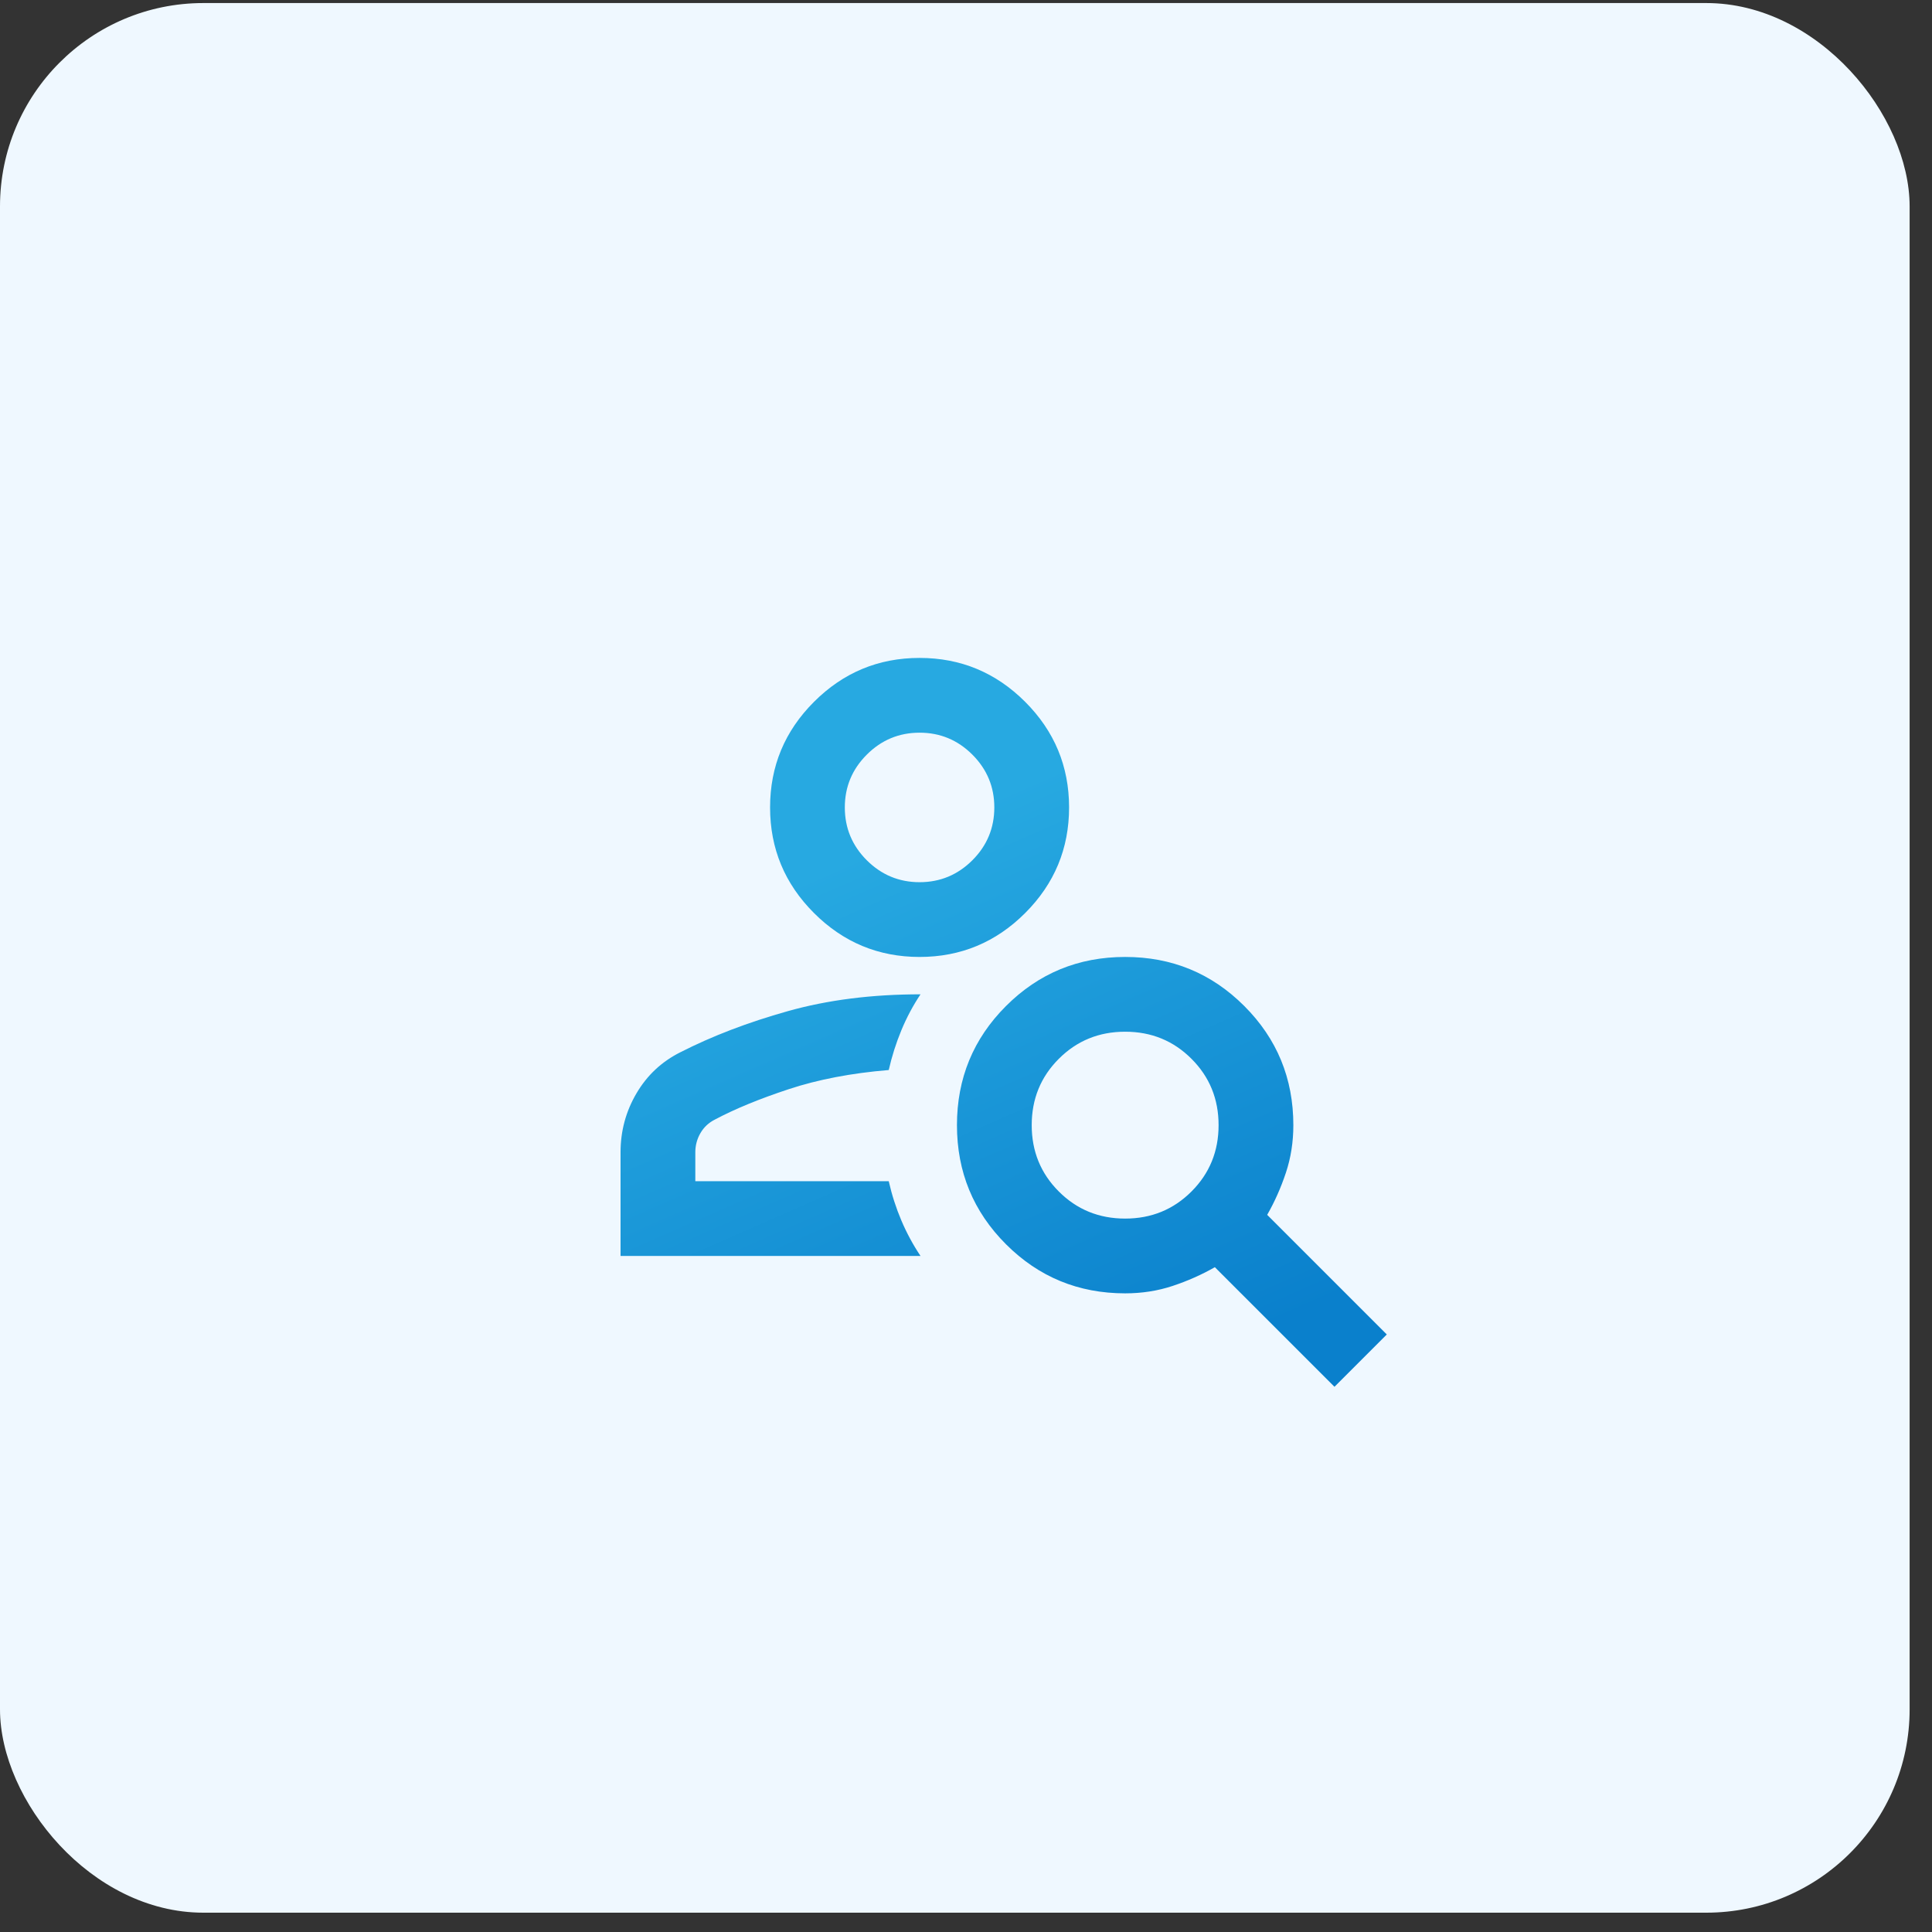
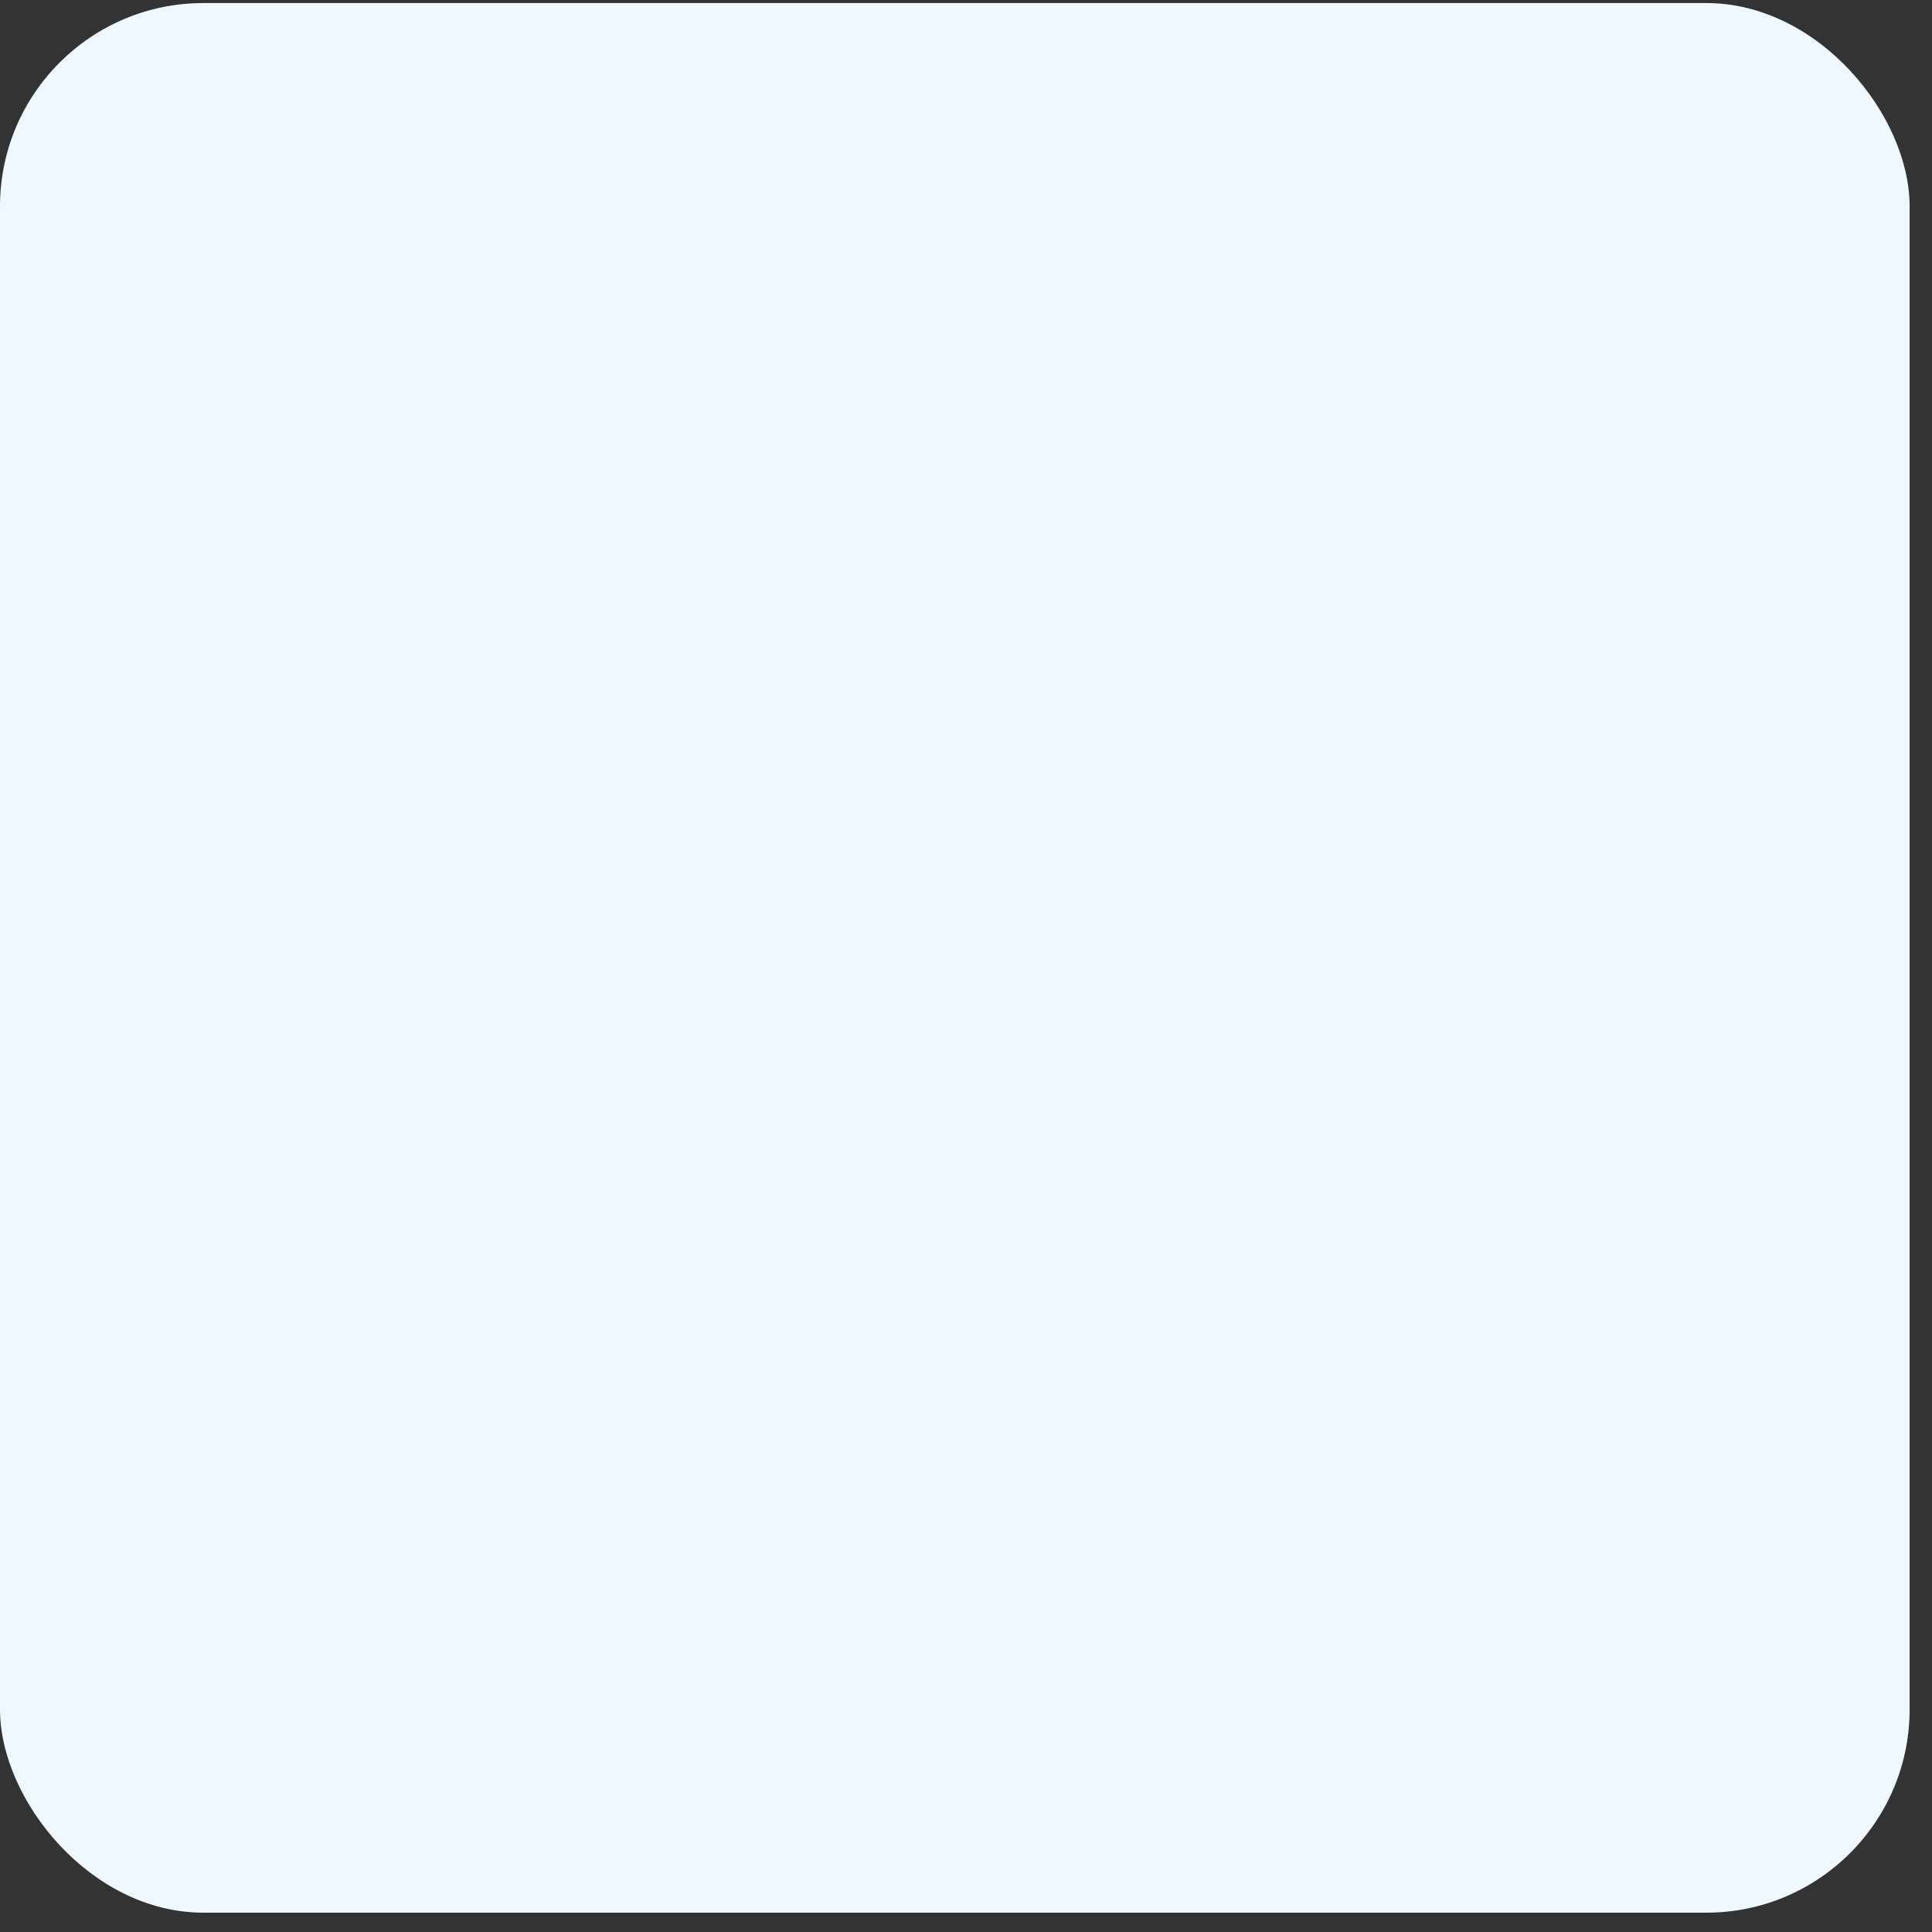
<svg xmlns="http://www.w3.org/2000/svg" width="76" height="76" viewBox="0 0 76 76" fill="none">
  <rect x="0" y="0" width="76" height="76" fill="#333333" stroke="none" />
  <rect y="0.12" width="75.12" height="75.12" rx="8" fill="#EFF8FF" />
  <mask id="mask0_7551_546" style="mask-type:alpha" maskUnits="userSpaceOnUse" x="20" y="20" width="36" height="36">
    <rect x="20" y="20" width="35.288" height="35.288" fill="#D9D9D9" />
  </mask>
  <g mask="url(#mask0_7551_546)">
-     <path d="M36.174 37.644C34.556 37.644 33.172 37.068 32.02 35.916C30.868 34.765 30.293 33.38 30.293 31.763C30.293 30.145 30.868 28.761 32.02 27.609C33.172 26.457 34.556 25.881 36.174 25.881C37.791 25.881 39.176 26.457 40.328 27.609C41.479 28.761 42.055 30.145 42.055 31.763C42.055 33.38 41.479 34.765 40.328 35.916C39.176 37.068 37.791 37.644 36.174 37.644ZM36.174 34.703C36.983 34.703 37.675 34.415 38.251 33.84C38.827 33.264 39.114 32.571 39.114 31.763C39.114 30.954 38.827 30.262 38.251 29.686C37.675 29.11 36.983 28.822 36.174 28.822C35.365 28.822 34.673 29.11 34.097 29.686C33.521 30.262 33.233 30.954 33.233 31.763C33.233 32.571 33.521 33.264 34.097 33.84C34.673 34.415 35.365 34.703 36.174 34.703ZM52.495 54.553L47.789 49.848C47.275 50.142 46.723 50.387 46.135 50.583C45.547 50.779 44.922 50.877 44.261 50.877C42.423 50.877 40.861 50.234 39.574 48.947C38.287 47.661 37.644 46.098 37.644 44.261C37.644 42.423 38.287 40.86 39.574 39.574C40.861 38.287 42.423 37.644 44.261 37.644C46.099 37.644 47.661 38.287 48.947 39.574C50.234 40.86 50.877 42.423 50.877 44.261C50.877 44.922 50.779 45.547 50.583 46.135C50.387 46.723 50.142 47.275 49.848 47.789L54.553 52.494L52.495 54.553ZM44.261 47.936C45.29 47.936 46.16 47.581 46.87 46.87C47.581 46.16 47.936 45.29 47.936 44.261C47.936 43.231 47.581 42.361 46.87 41.651C46.16 40.94 45.29 40.585 44.261 40.585C43.231 40.585 42.361 40.94 41.651 41.651C40.94 42.361 40.585 43.231 40.585 44.261C40.585 45.29 40.94 46.16 41.651 46.87C42.361 47.581 43.231 47.936 44.261 47.936ZM24.411 49.407V45.327C24.411 44.493 24.619 43.721 25.036 43.011C25.453 42.3 26.029 41.761 26.764 41.393C28.013 40.756 29.422 40.217 30.991 39.776C32.559 39.335 34.299 39.114 36.211 39.114C35.916 39.555 35.665 40.027 35.457 40.529C35.249 41.032 35.083 41.553 34.961 42.092C33.49 42.214 32.179 42.465 31.028 42.845C29.876 43.225 28.908 43.623 28.124 44.04C27.879 44.163 27.689 44.34 27.554 44.573C27.419 44.806 27.352 45.057 27.352 45.327V46.466H34.961C35.083 47.005 35.249 47.52 35.457 48.01C35.665 48.5 35.916 48.966 36.211 49.407H24.411Z" fill="url(#paint0_linear_7551_546)" />
-   </g>
+     </g>
  <defs>
    <linearGradient id="paint0_linear_7551_546" x1="31.947" y1="28.462" x2="43.596" y2="54.996" gradientUnits="userSpaceOnUse">
      <stop offset="0.188" stop-color="#27A9E1" />
      <stop offset="1" stop-color="#0A80CC" />
    </linearGradient>
  </defs>
</svg>